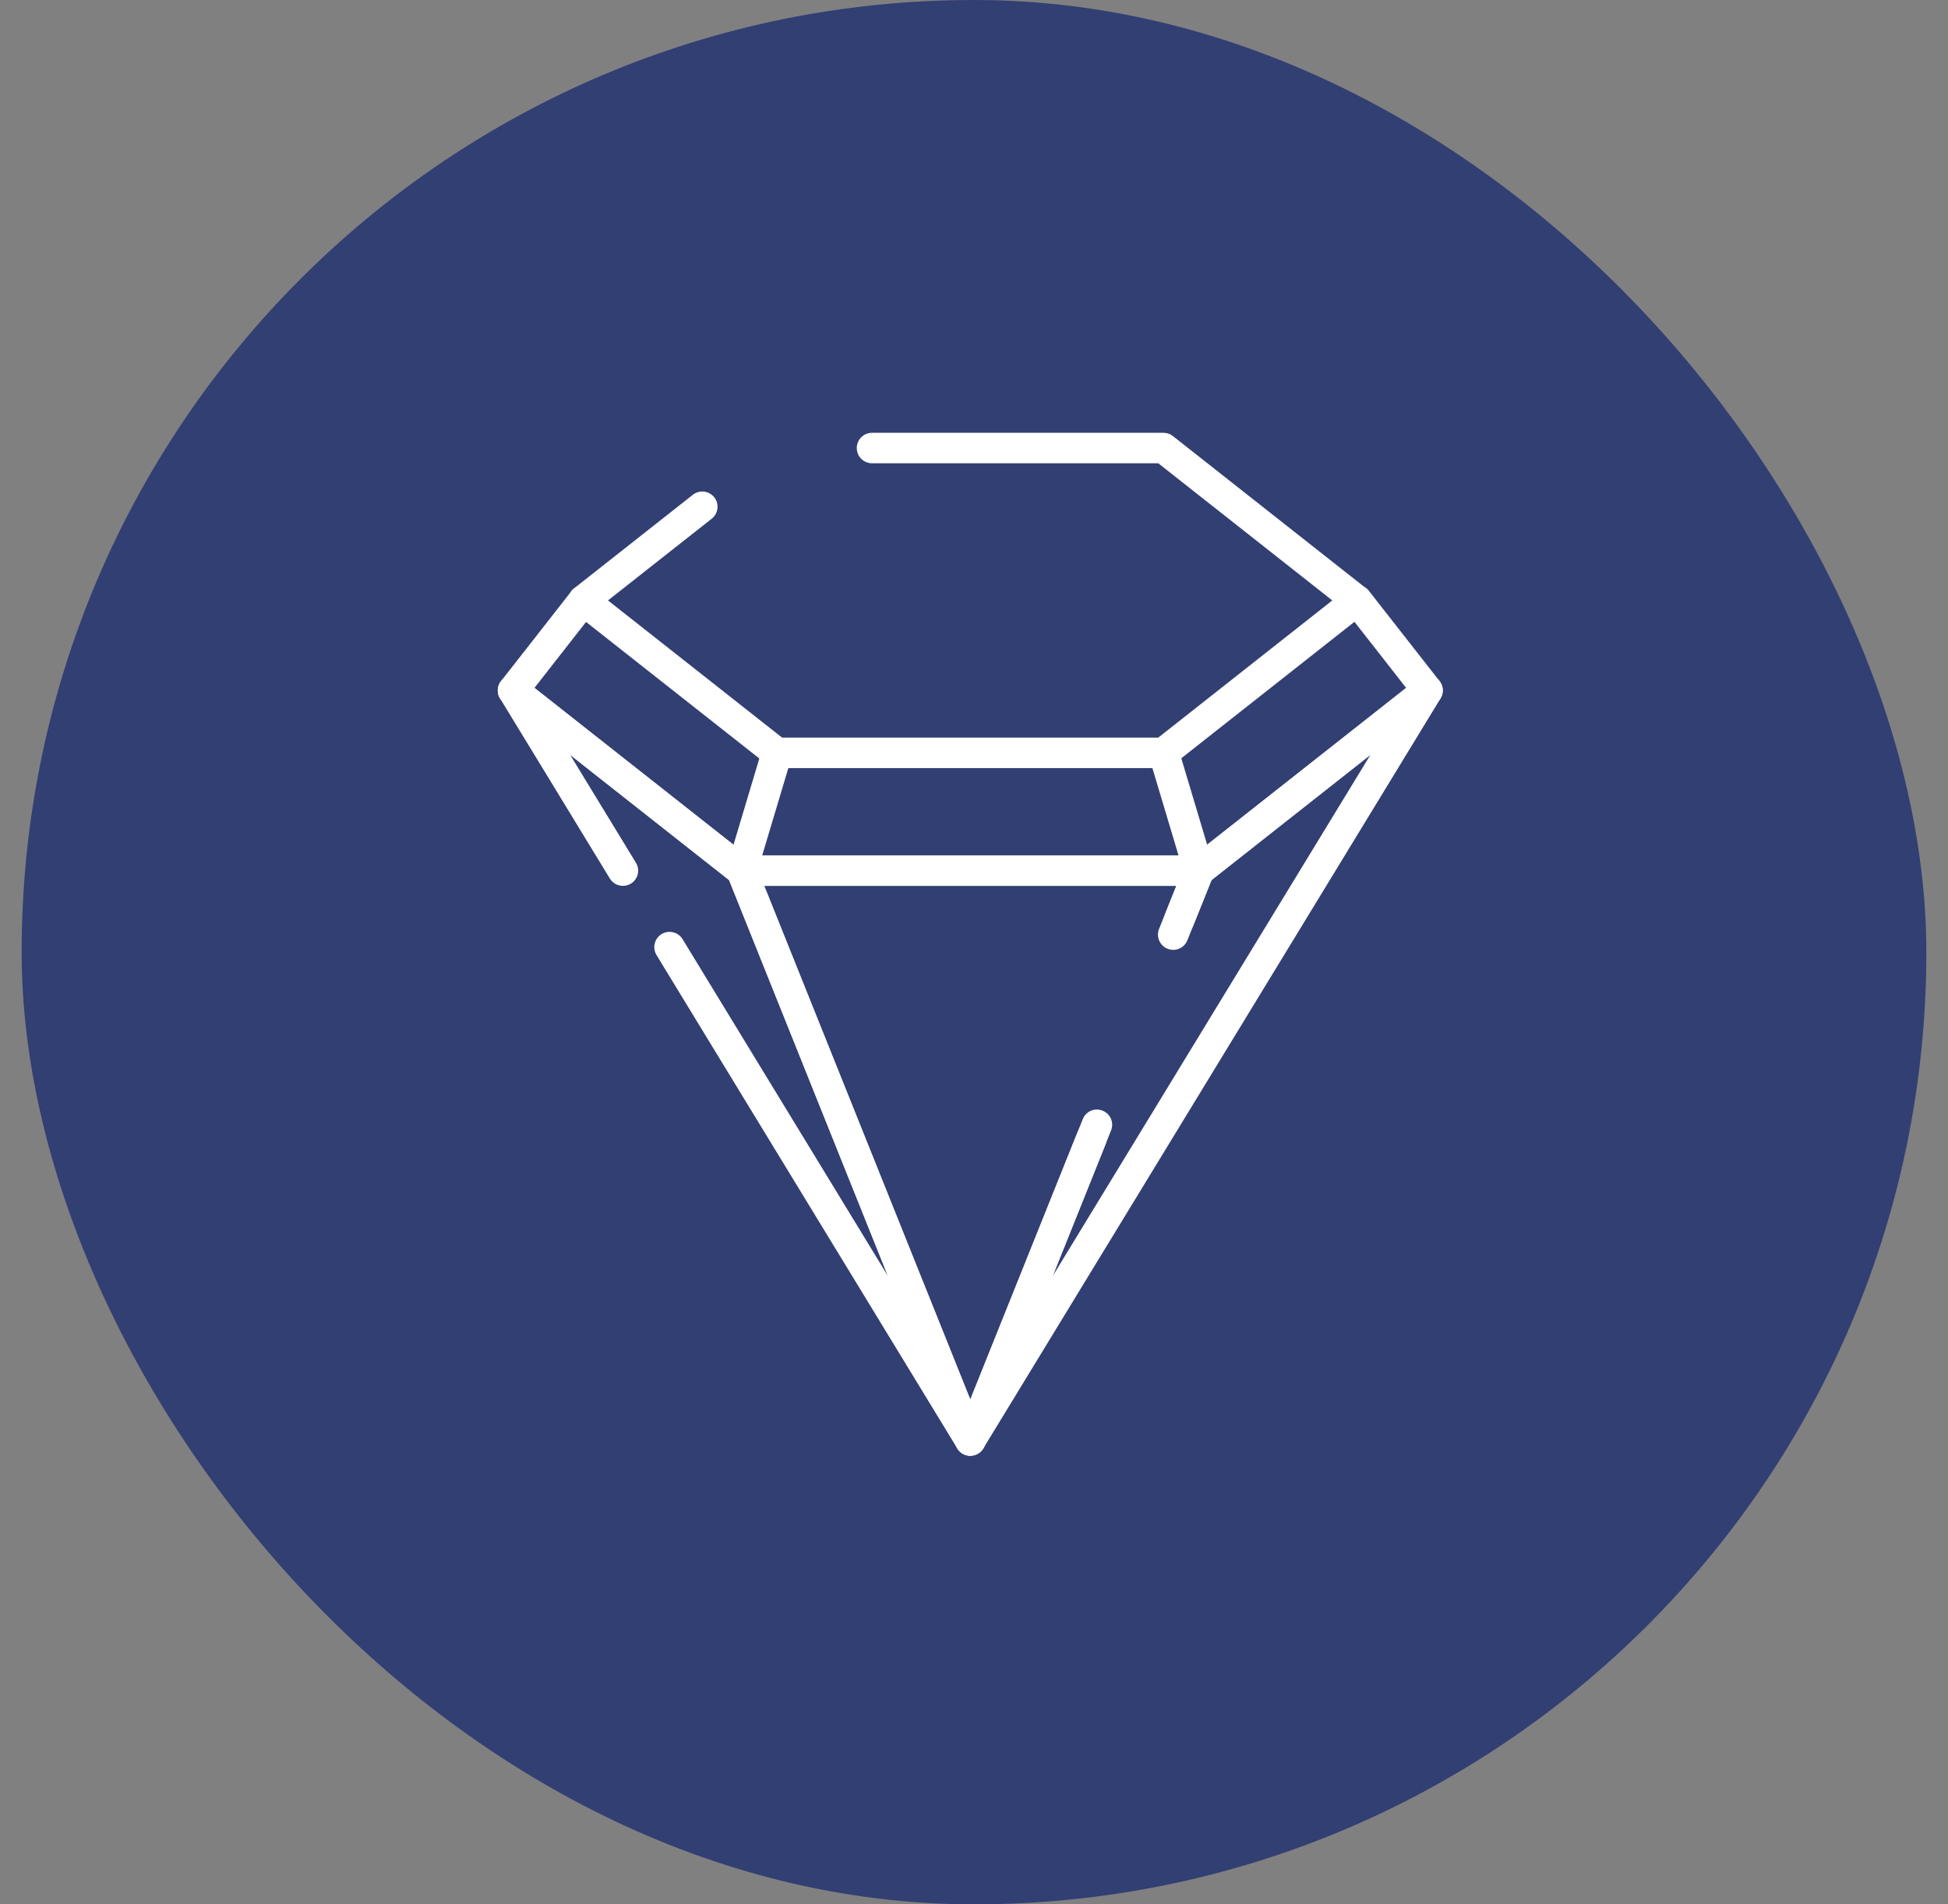
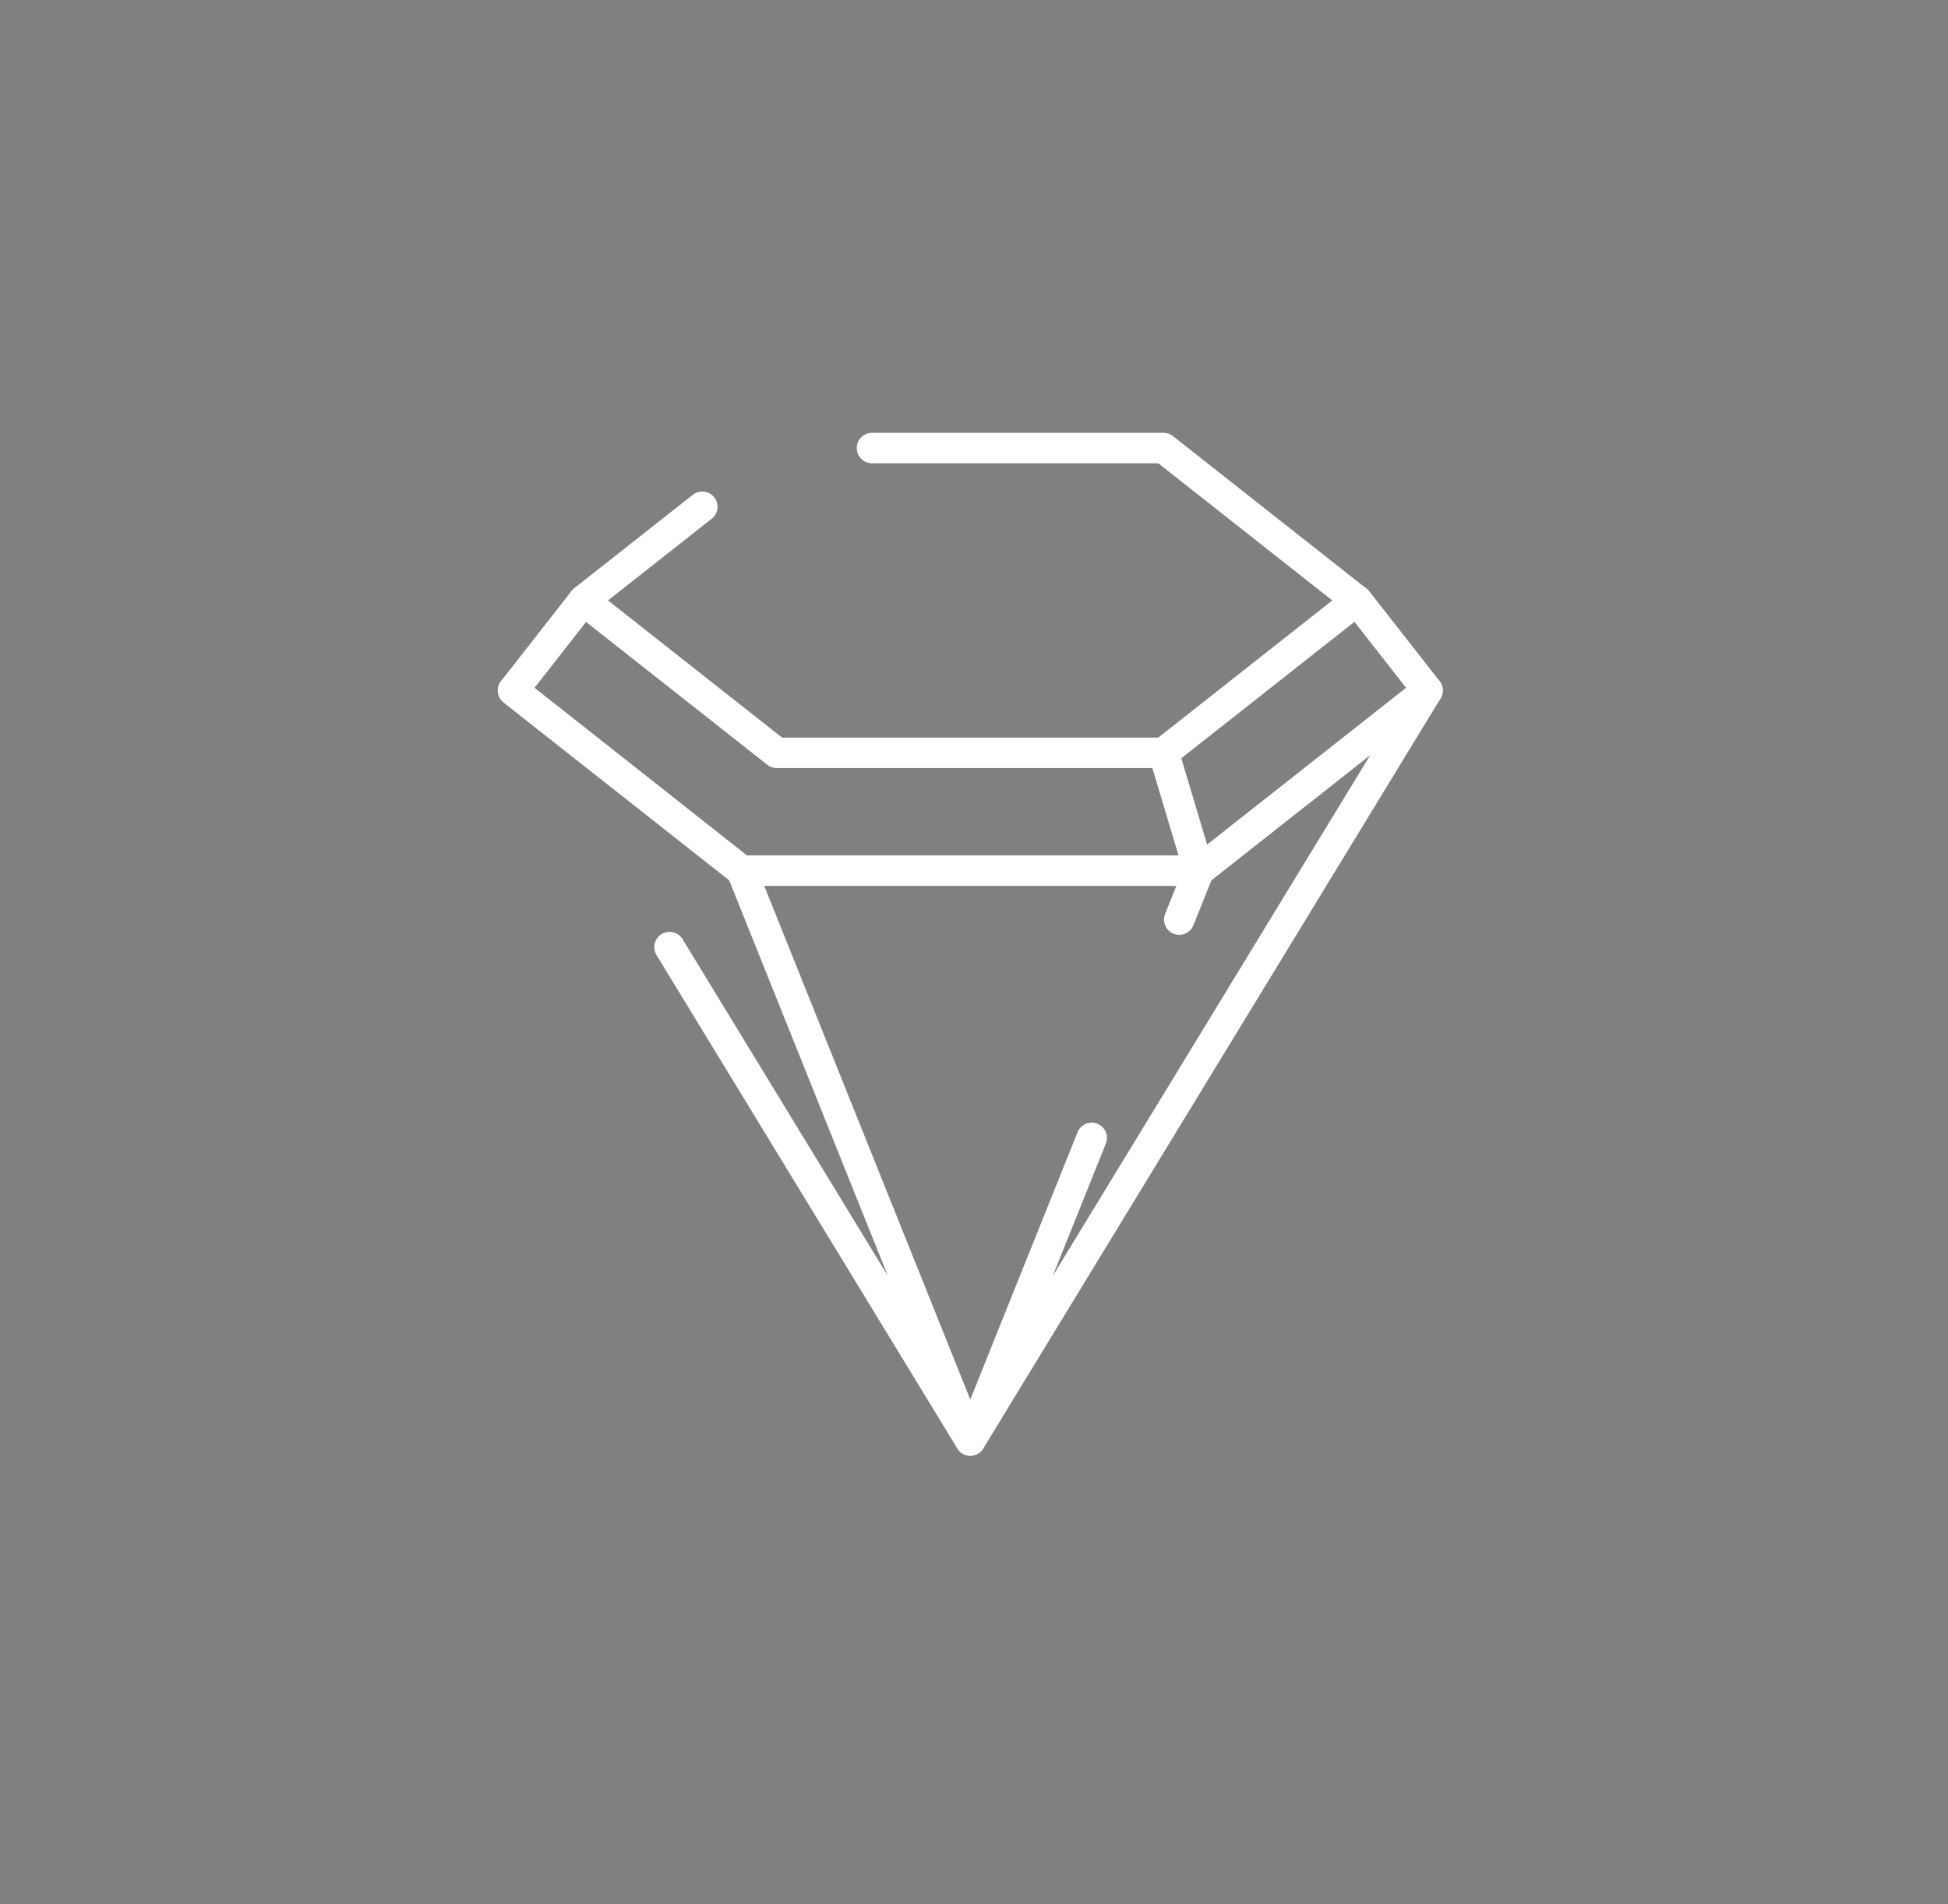
<svg xmlns="http://www.w3.org/2000/svg" width="45" height="44" viewBox="0 0 45 44" fill="none">
  <rect x="0" y="0" width="45" height="44" fill="#808080" stroke="none" />
-   <rect x="0.5" width="44" height="44" rx="22" fill="#323F73" />
  <path d="M27.696 20.468H17.133C17.054 20.468 16.977 20.442 16.915 20.392L11.634 16.23C11.482 16.11 11.455 15.89 11.575 15.736L13.202 13.656C13.321 13.503 13.543 13.475 13.696 13.595C13.849 13.715 13.877 13.937 13.757 14.09L12.346 15.894L17.255 19.764H27.573L32.483 15.894L31.072 14.09C30.952 13.937 30.98 13.716 31.132 13.595C31.285 13.475 31.508 13.503 31.626 13.656L33.254 15.736C33.374 15.889 33.347 16.11 33.194 16.23L27.914 20.392C27.852 20.442 27.775 20.468 27.696 20.468Z" fill="white" />
  <path d="M26.88 17.747H17.945C17.866 17.747 17.789 17.72 17.727 17.671L13.259 14.15C13.175 14.083 13.125 13.981 13.125 13.873C13.125 13.765 13.175 13.663 13.259 13.596L16.005 11.432C16.158 11.312 16.379 11.338 16.5 11.49C16.62 11.643 16.594 11.865 16.441 11.985L14.045 13.873L18.066 17.042H26.757L30.777 13.873L26.757 10.704H20.144C19.949 10.704 19.792 10.546 19.792 10.352C19.792 10.158 19.95 10 20.144 10H26.878C26.957 10 27.034 10.026 27.096 10.076L31.563 13.597C31.647 13.664 31.697 13.766 31.697 13.874C31.697 13.982 31.647 14.084 31.563 14.151L27.096 17.672C27.034 17.72 26.957 17.748 26.878 17.748L26.88 17.747Z" fill="white" />
-   <path d="M22.415 33.635C22.271 33.635 22.141 33.547 22.088 33.413L16.807 20.246C16.763 20.138 16.776 20.015 16.841 19.917C16.907 19.82 17.017 19.763 17.133 19.763H27.695C27.813 19.763 27.922 19.82 27.987 19.917C28.053 20.014 28.066 20.138 28.022 20.246L27.429 21.725C27.357 21.906 27.151 21.994 26.971 21.921C26.79 21.849 26.703 21.643 26.775 21.463L27.174 20.467H17.654L22.414 32.336L25.013 25.857C25.085 25.676 25.29 25.588 25.471 25.662C25.652 25.733 25.739 25.939 25.666 26.119L22.741 33.413C22.687 33.546 22.558 33.634 22.414 33.634L22.415 33.635Z" fill="white" />
-   <path d="M14.39 20.468C14.271 20.468 14.155 20.408 14.089 20.3L11.552 16.138C11.45 15.972 11.503 15.755 11.669 15.653C11.834 15.552 12.052 15.605 12.153 15.771L14.69 19.933C14.792 20.099 14.739 20.316 14.573 20.417C14.516 20.452 14.452 20.468 14.39 20.468Z" fill="white" />
-   <path d="M22.415 33.635C22.295 33.635 22.179 33.574 22.114 33.466L15.166 22.067C15.065 21.901 15.117 21.684 15.284 21.582C15.449 21.481 15.666 21.534 15.768 21.7L20.511 29.481L16.842 20.334L11.634 16.23C11.482 16.109 11.455 15.888 11.576 15.735C11.696 15.582 11.918 15.556 12.071 15.676L17.351 19.838C17.4 19.877 17.437 19.927 17.46 19.984L22.741 33.151C22.81 33.321 22.736 33.516 22.573 33.597C22.522 33.622 22.468 33.635 22.415 33.635Z" fill="white" />
+   <path d="M22.415 33.635C22.295 33.635 22.179 33.574 22.114 33.466L15.166 22.067C15.065 21.901 15.117 21.684 15.284 21.582C15.449 21.481 15.666 21.534 15.768 21.7L20.511 29.481L16.842 20.334L11.634 16.23C11.482 16.109 11.455 15.888 11.576 15.735C11.696 15.582 11.918 15.556 12.071 15.676C17.4 19.877 17.437 19.927 17.46 19.984L22.741 33.151C22.81 33.321 22.736 33.516 22.573 33.597C22.522 33.622 22.468 33.635 22.415 33.635Z" fill="white" />
  <path d="M22.415 33.635C22.362 33.635 22.307 33.622 22.257 33.598C22.093 33.515 22.02 33.322 22.088 33.151L24.892 26.16C24.964 25.98 25.17 25.891 25.35 25.965C25.531 26.037 25.618 26.242 25.546 26.422L24.319 29.481L31.657 17.441L27.988 20.333L27.568 21.378C27.496 21.559 27.291 21.647 27.11 21.574C26.93 21.502 26.842 21.296 26.915 21.116L27.369 19.983C27.391 19.926 27.429 19.876 27.478 19.838L32.759 15.676C32.893 15.571 33.083 15.576 33.211 15.689C33.338 15.802 33.367 15.991 33.278 16.136L22.715 33.465C22.649 33.574 22.534 33.634 22.415 33.634V33.635Z" fill="white" />
  <path d="M27.698 20.468C27.546 20.468 27.406 20.369 27.36 20.217L26.546 17.496C26.491 17.309 26.596 17.113 26.782 17.057C26.969 17 27.165 17.108 27.221 17.294L28.035 20.015C28.09 20.202 27.984 20.397 27.798 20.454C27.765 20.463 27.731 20.468 27.698 20.468Z" fill="white" />
-   <path d="M17.133 20.469C17.1 20.469 17.066 20.464 17.033 20.454C16.846 20.398 16.74 20.202 16.796 20.015L17.61 17.294C17.665 17.107 17.863 17 18.049 17.057C18.235 17.113 18.341 17.309 18.286 17.496L17.472 20.217C17.427 20.37 17.286 20.469 17.134 20.469H17.133Z" fill="white" />
</svg>